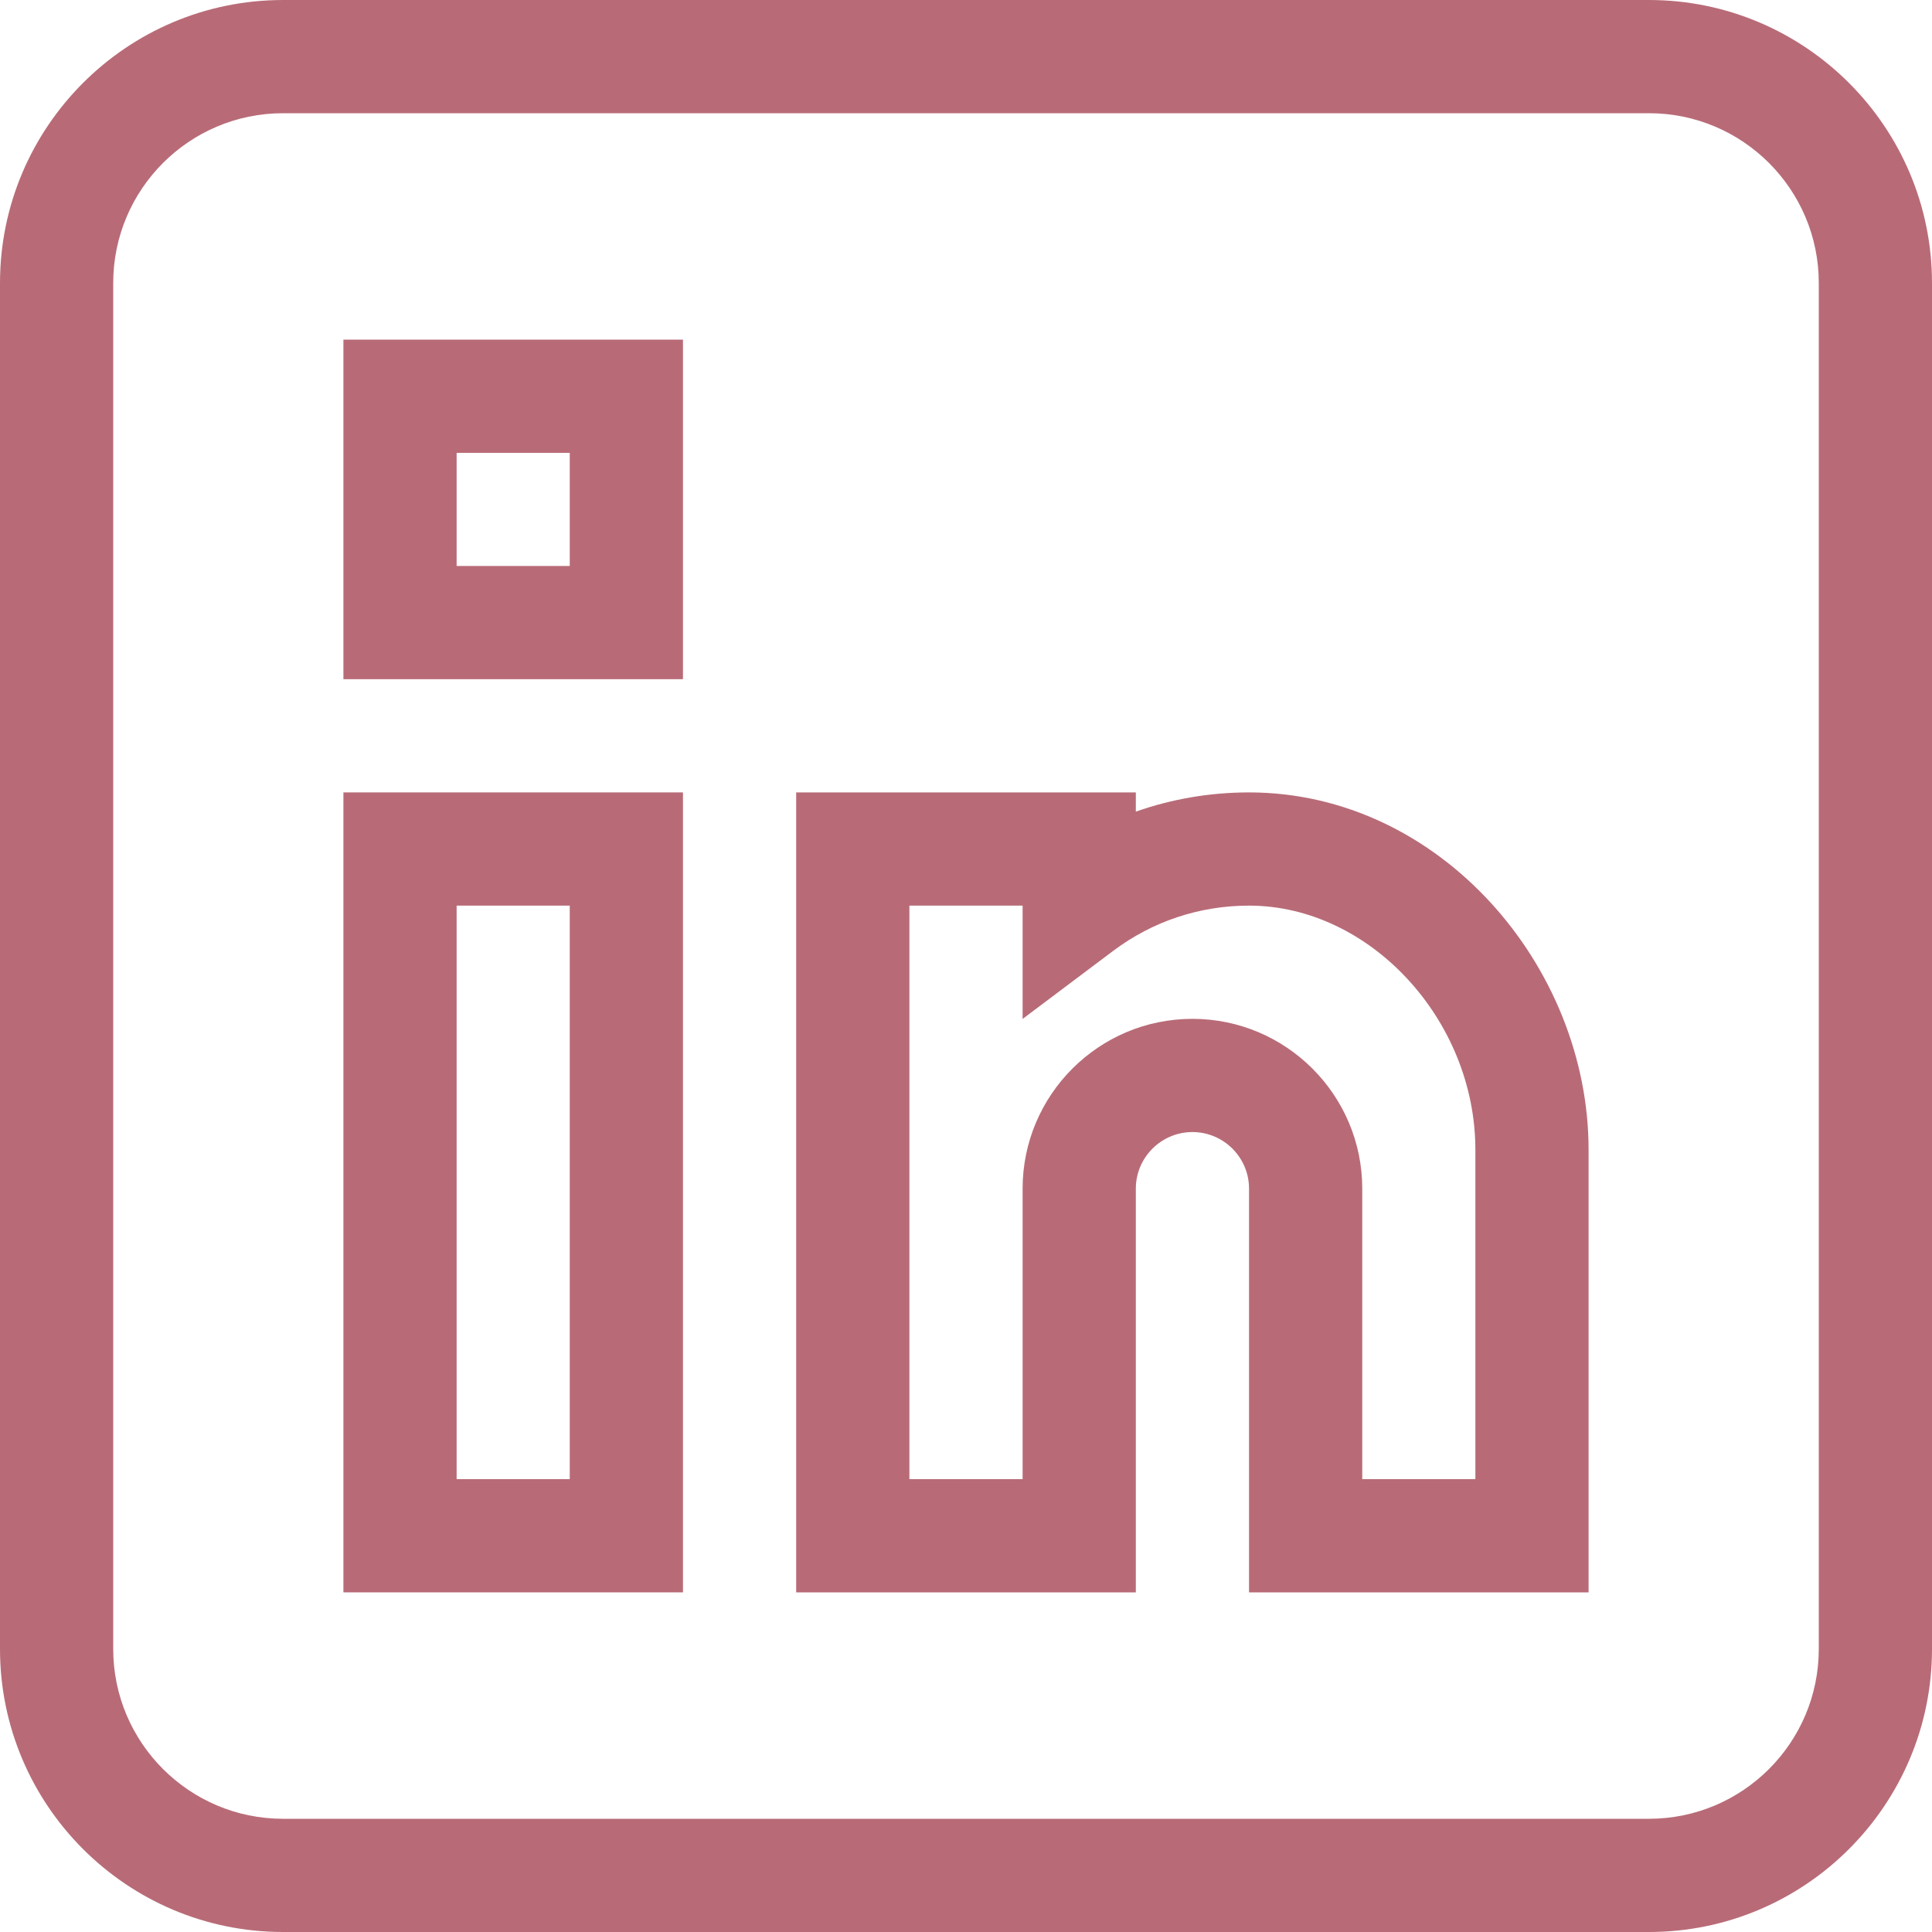
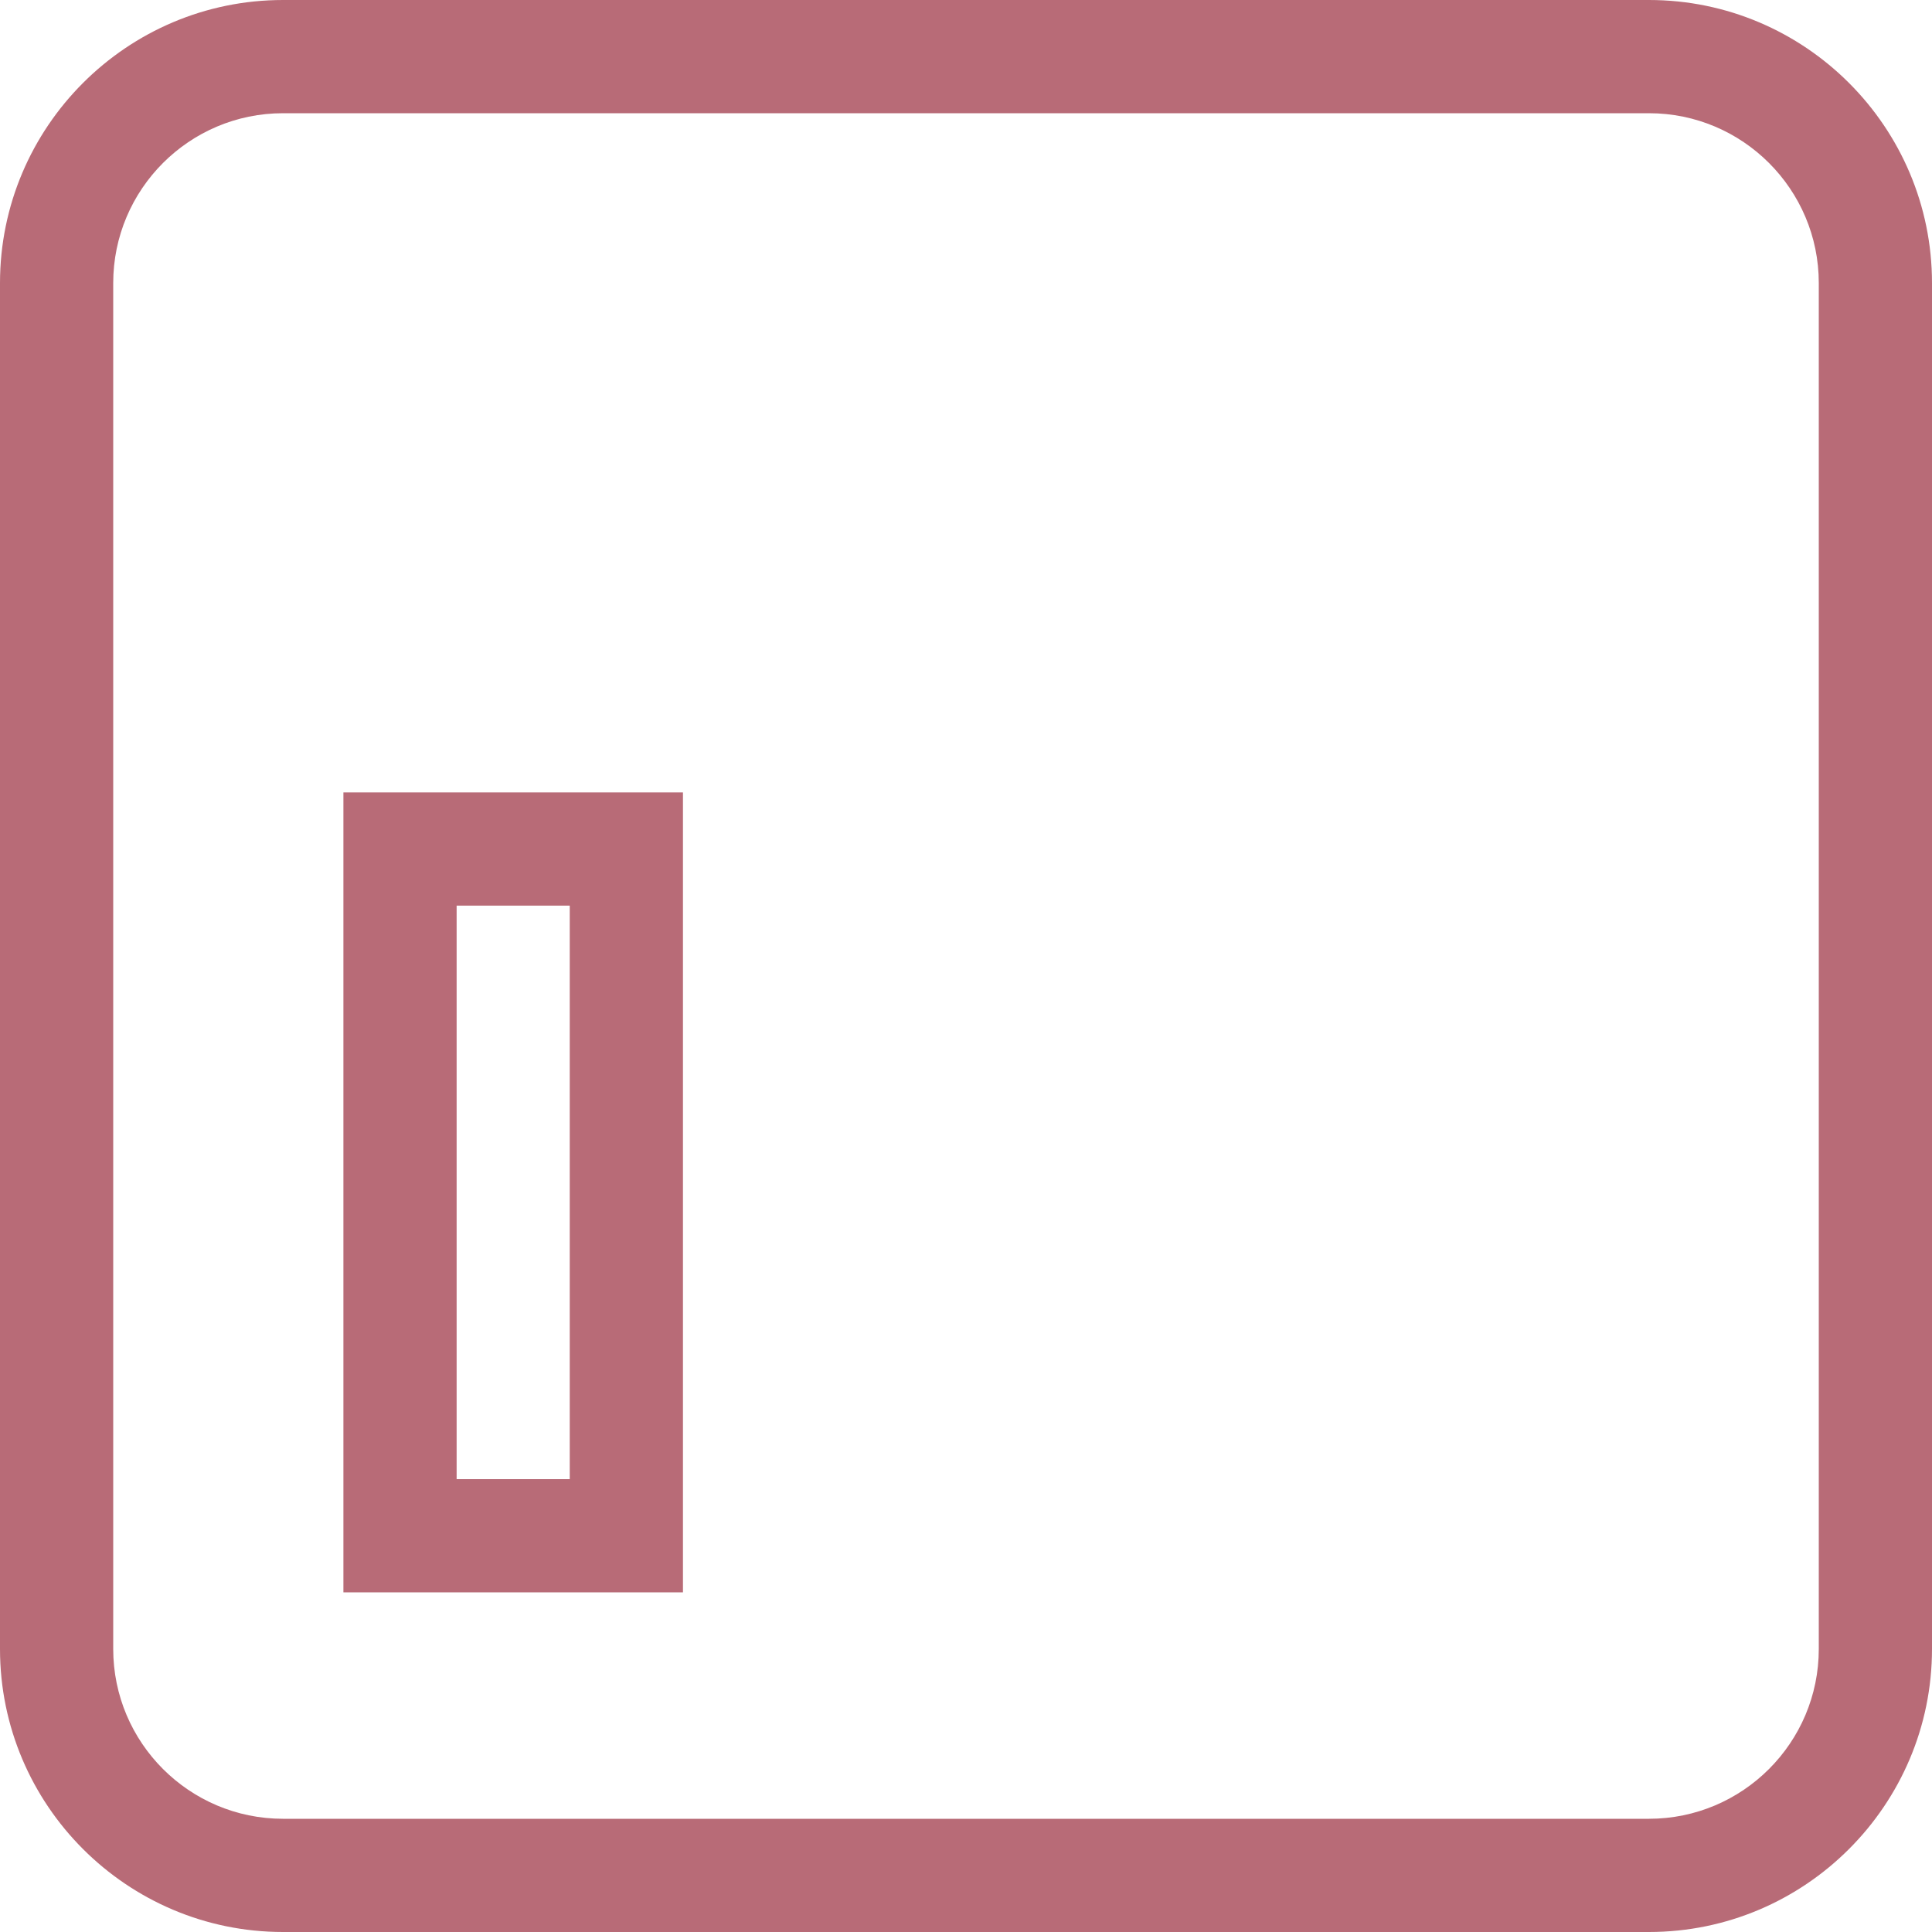
<svg xmlns="http://www.w3.org/2000/svg" width="20" height="20" viewBox="0 0 20 20" fill="none">
  <path d="M17.07 0H2.93C1.314 0 0 1.314 0 2.93V17.07C0 18.686 1.314 20 2.93 20H17.07C18.686 20 20 18.686 20 17.07V2.93C20 1.314 18.686 0 17.07 0ZM18.828 17.07C18.828 18.04 18.04 18.828 17.07 18.828H2.93C1.96 18.828 1.172 18.04 1.172 17.07V2.93C1.172 1.96 1.96 1.172 2.93 1.172H17.07C18.04 1.172 18.828 1.96 18.828 2.93V17.07Z" fill="#B86B77" />
  <path d="M3.555 16.484H7.07V8.203H3.555V16.484ZM4.727 9.375H5.898V15.312H4.727V9.375Z" fill="#B86B77" />
-   <path d="M12.933 8.203C12.932 8.203 12.931 8.203 12.93 8.203C12.525 8.203 12.13 8.271 11.758 8.402V8.203H8.242V16.484H11.758V12.305C11.758 11.982 12.021 11.719 12.344 11.719C12.667 11.719 12.93 11.982 12.93 12.305V16.484H16.445V11.902C16.445 10.005 14.907 8.205 12.933 8.203ZM15.273 15.312H14.102V12.305C14.102 11.335 13.313 10.547 12.344 10.547C11.374 10.547 10.586 11.335 10.586 12.305V15.312H9.414V9.375H10.586V10.548L11.524 9.843C11.932 9.537 12.418 9.375 12.93 9.375H12.932C14.179 9.376 15.273 10.557 15.273 11.902V15.312Z" fill="#B86B77" />
-   <path d="M3.555 7.031H7.07V3.516H3.555V7.031ZM4.727 4.688H5.898V5.859H4.727V4.688Z" fill="#B86B77" />
</svg>